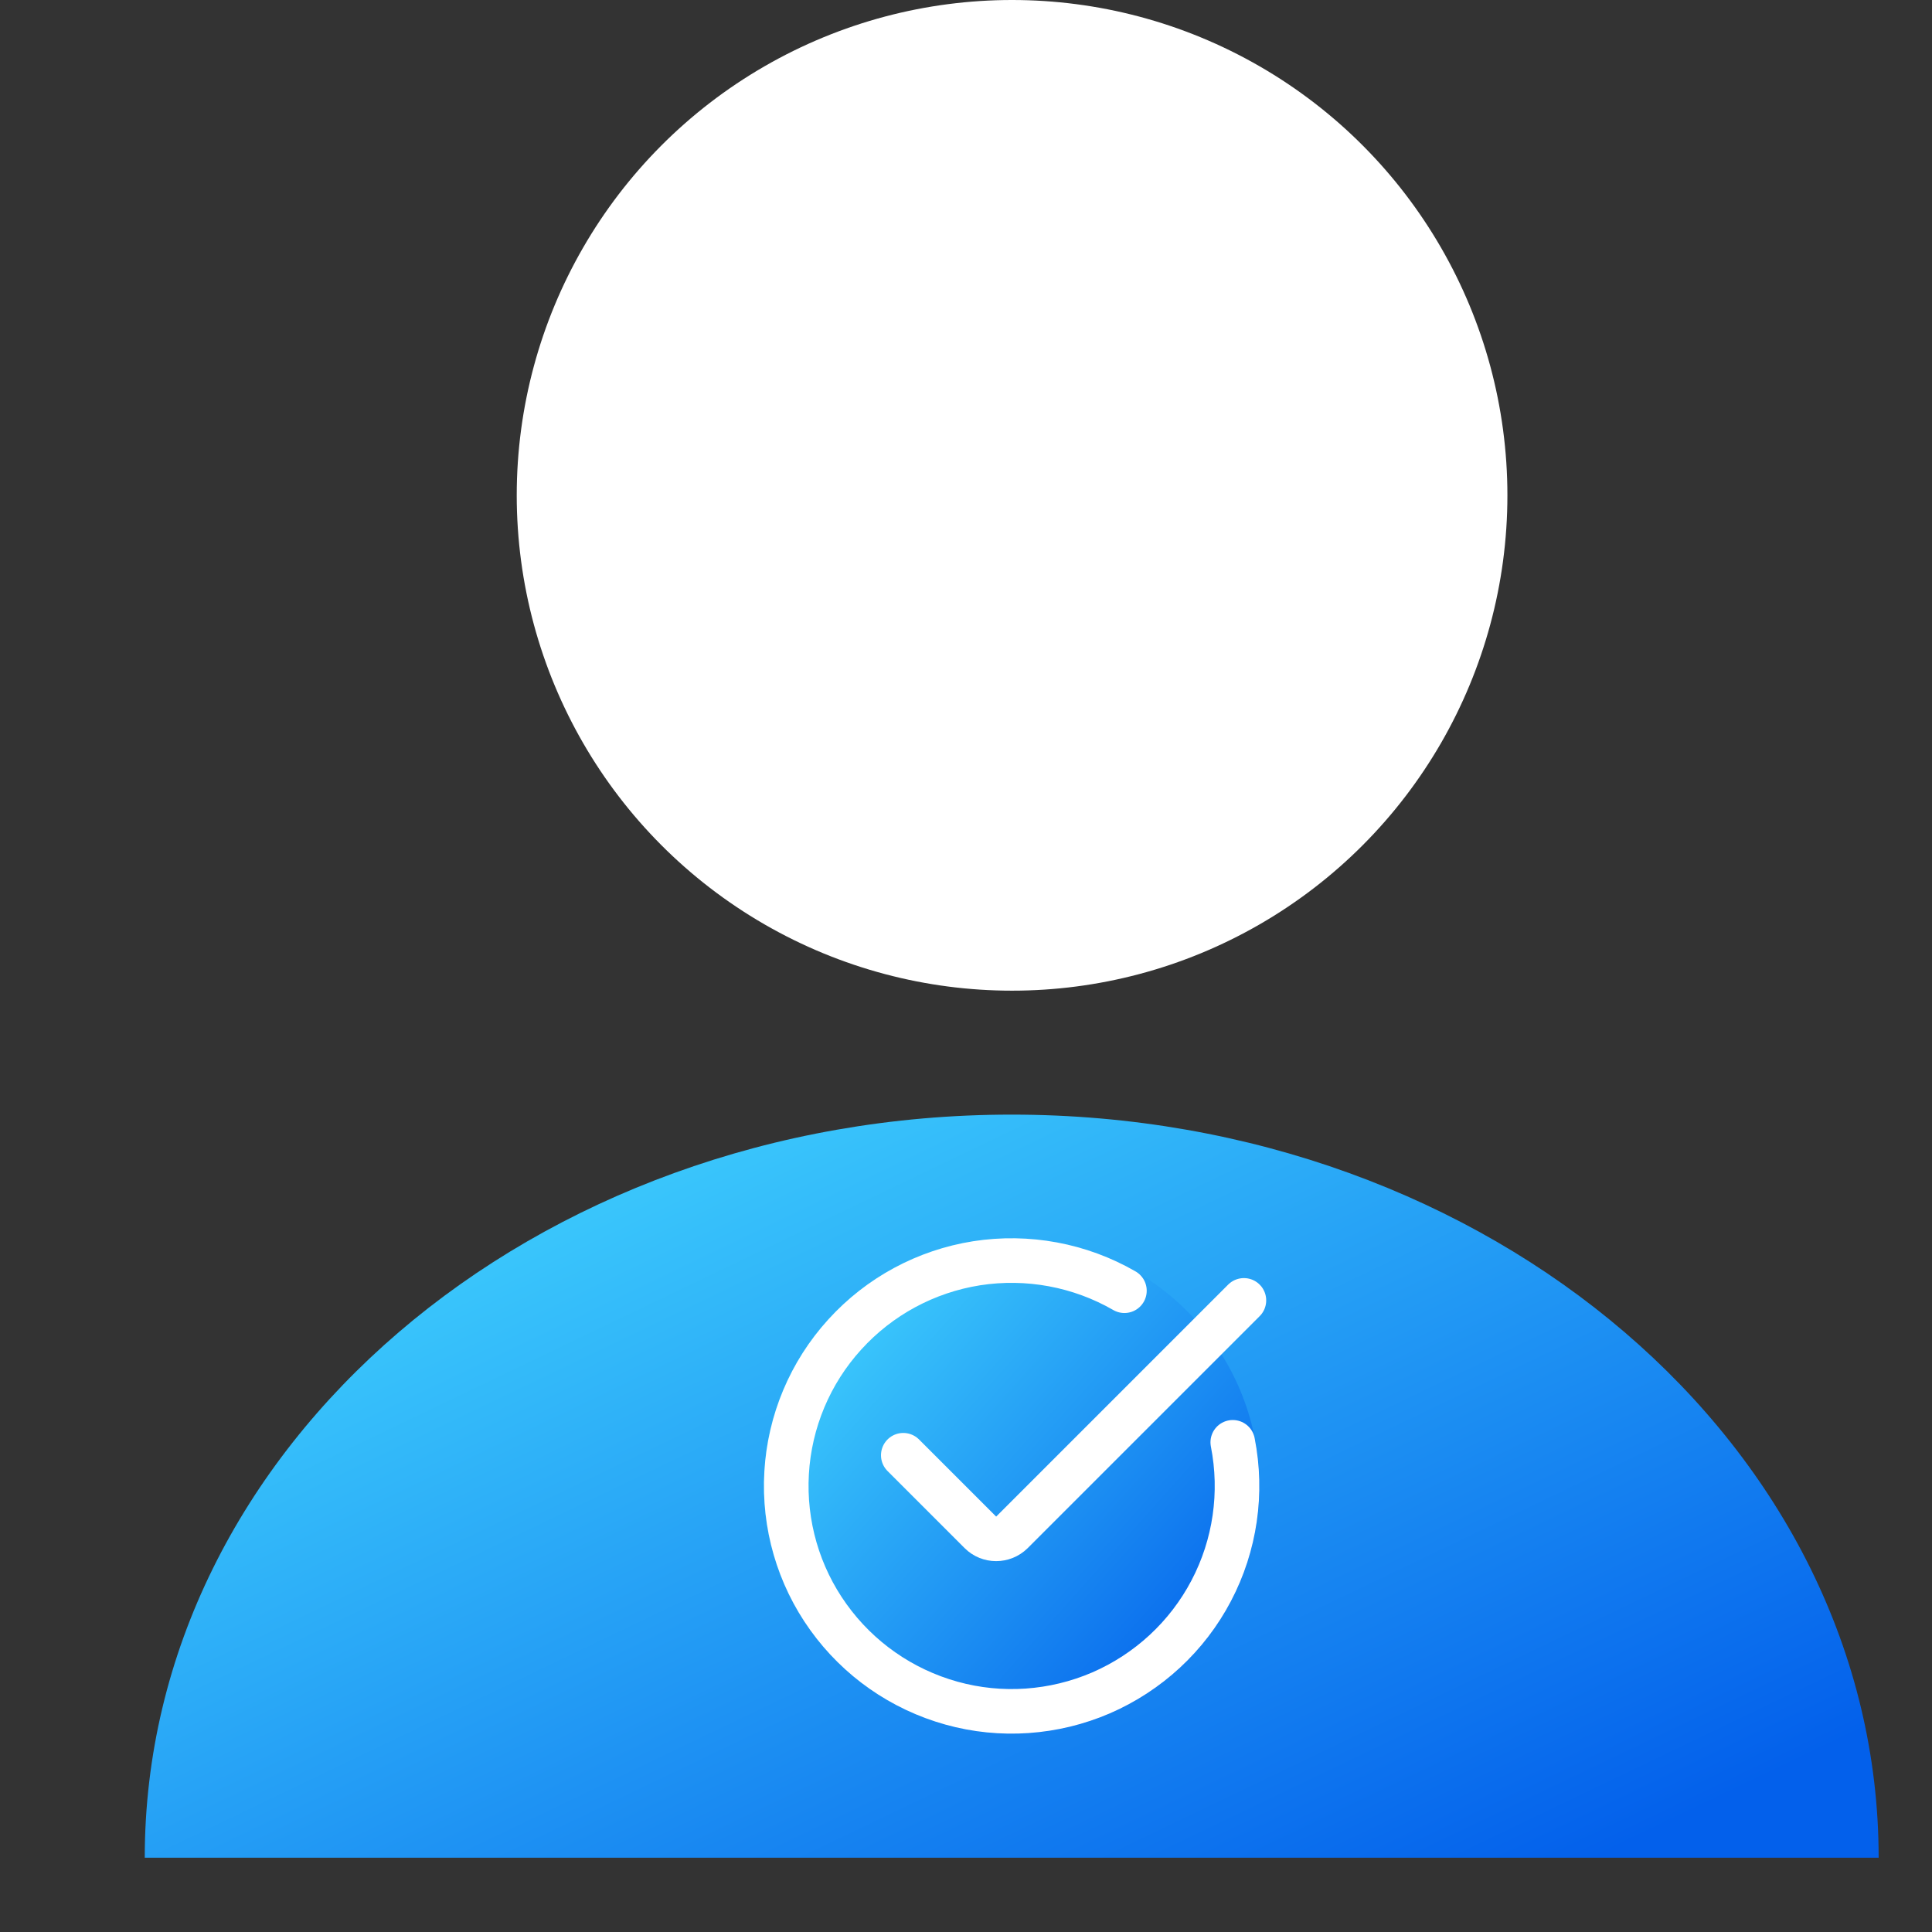
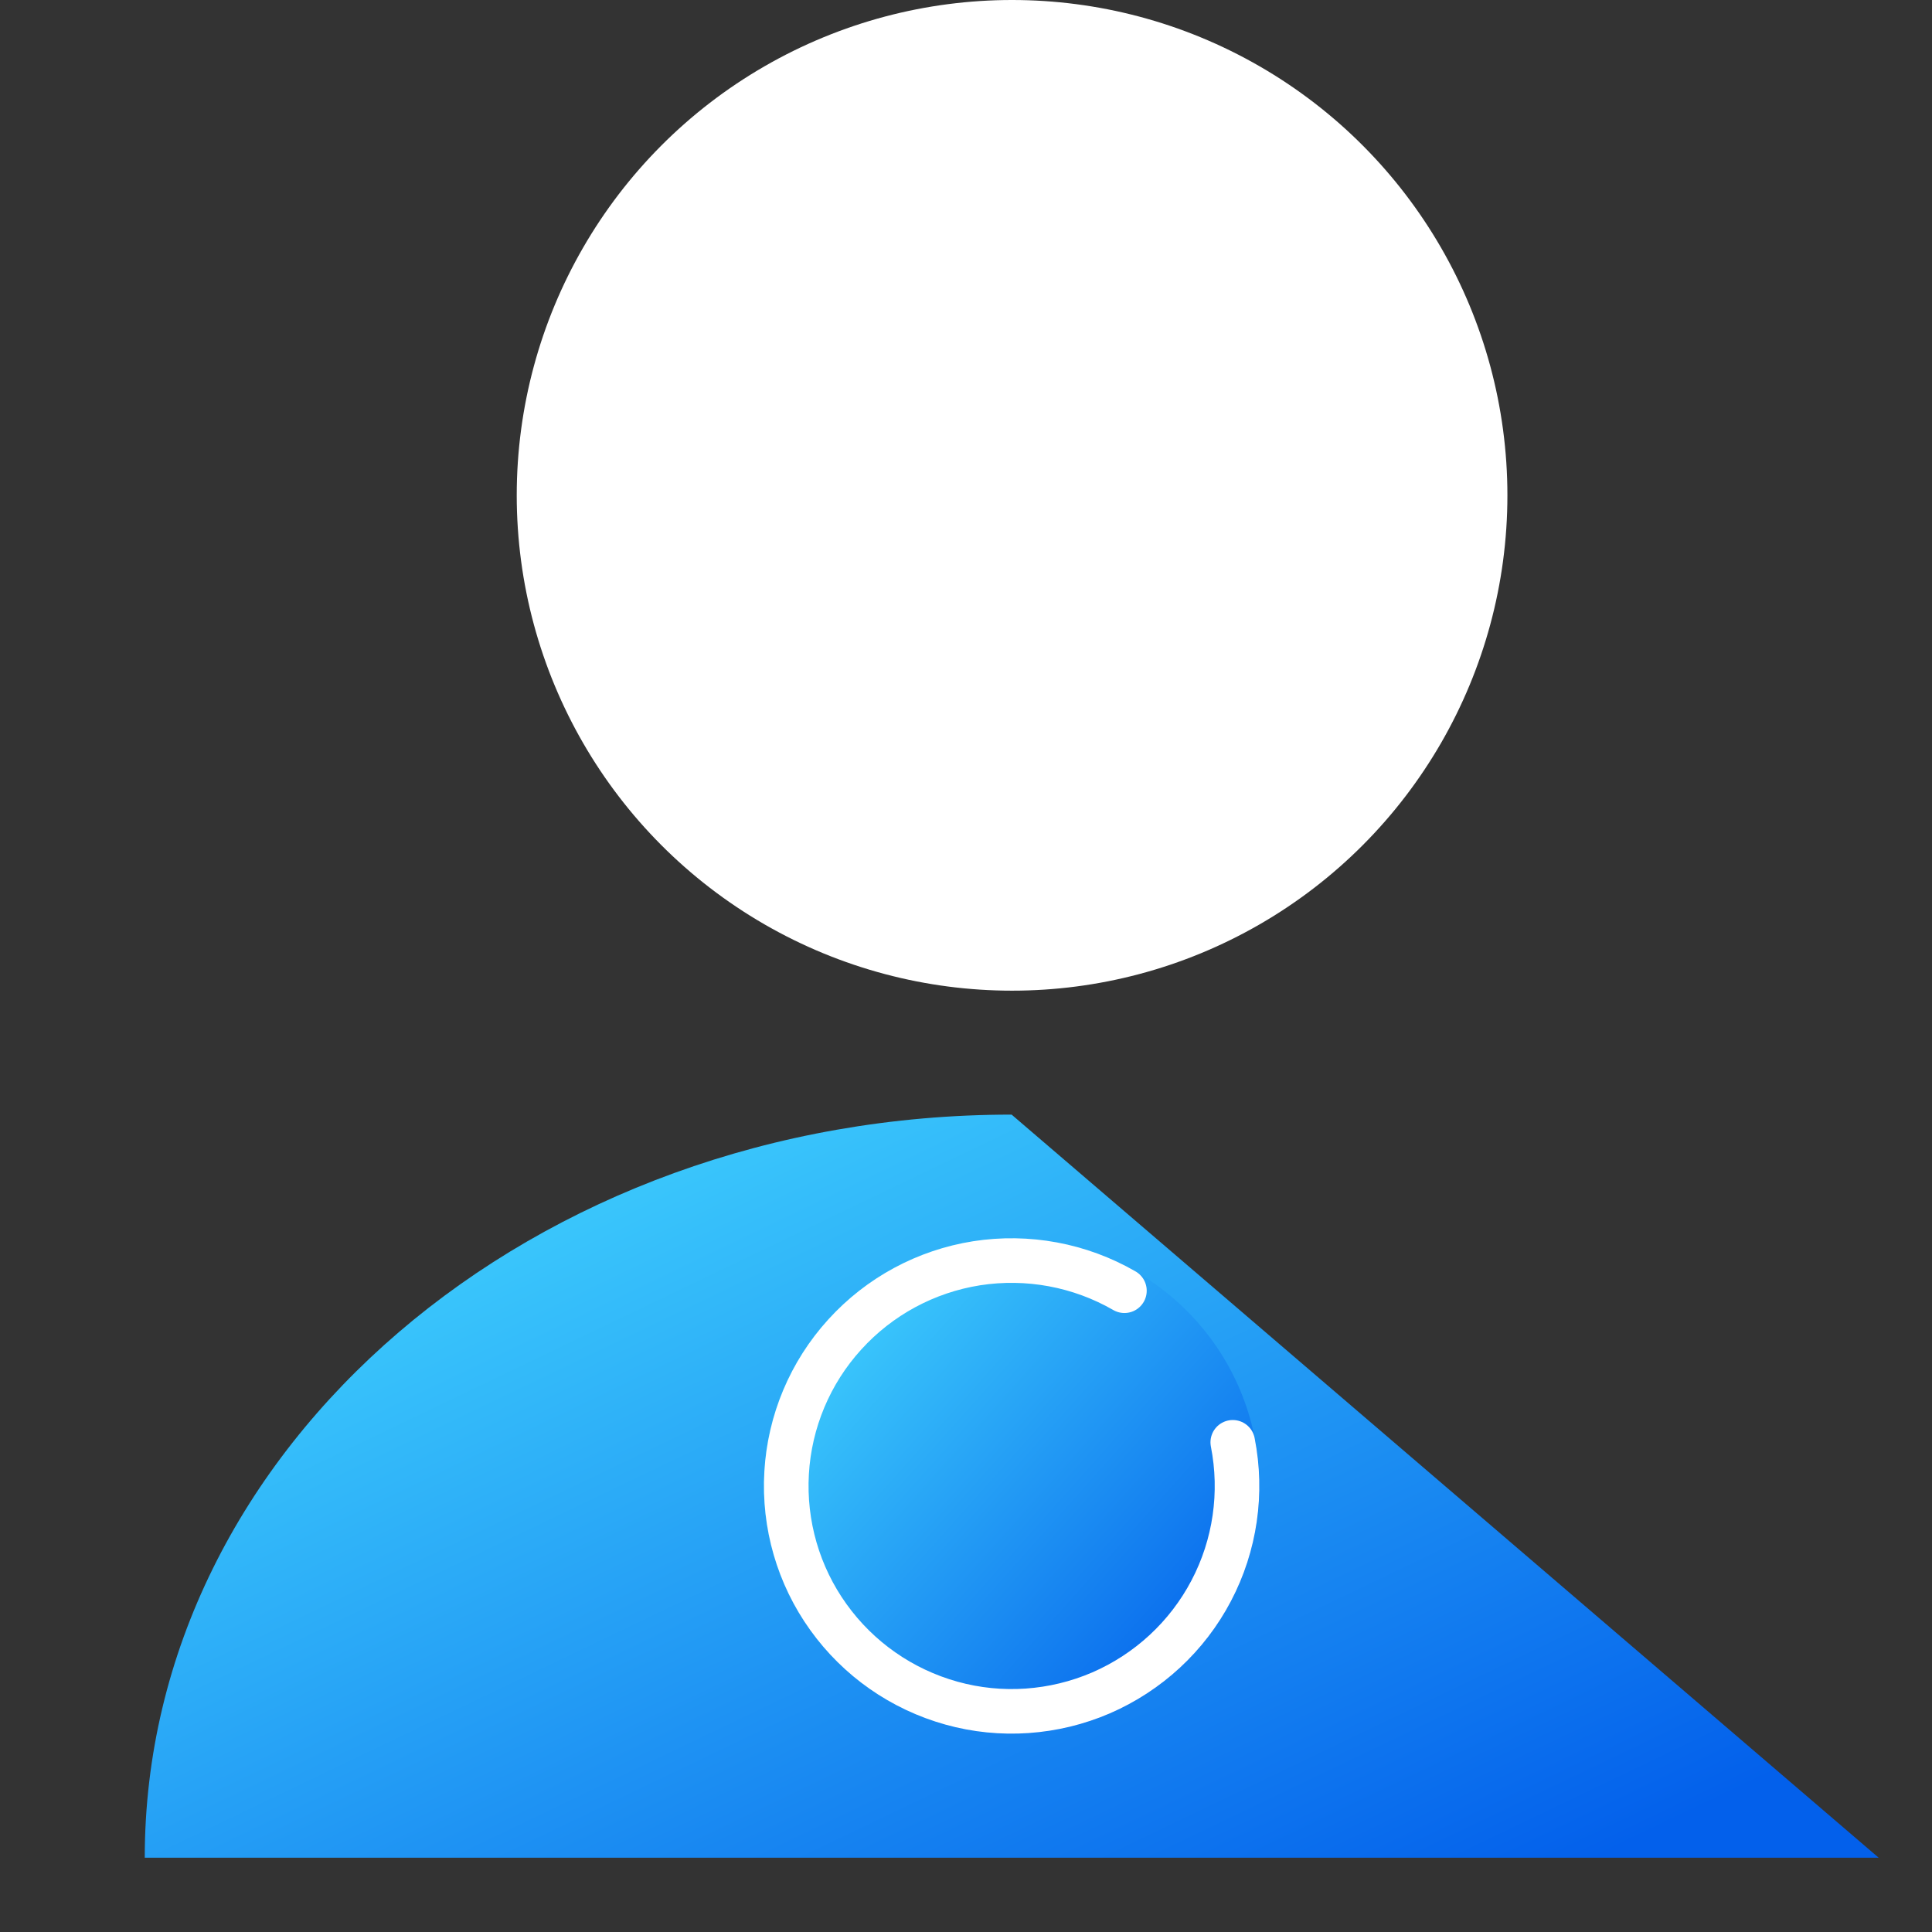
<svg xmlns="http://www.w3.org/2000/svg" width="13" height="13" viewBox="0 0 13 13" fill="none">
  <rect x="0" y="0" width="13" height="13" fill="#333333" stroke="none" />
  <circle cx="6.81" cy="3.333" r="3.333" fill="white" />
-   <path fill-rule="evenodd" clip-rule="evenodd" d="M6.807 7.5C3.586 7.5 0.974 9.739 0.974 12.5H12.641C12.641 9.739 10.029 7.5 6.807 7.5Z" fill="url(#paint0_linear_2923_20092)" />
+   <path fill-rule="evenodd" clip-rule="evenodd" d="M6.807 7.5C3.586 7.5 0.974 9.739 0.974 12.5H12.641Z" fill="url(#paint0_linear_2923_20092)" />
  <circle cx="6.807" cy="9.999" r="1.667" fill="url(#paint1_linear_2923_20092)" />
-   <path d="M6.078 9.792L6.597 10.311C6.655 10.369 6.75 10.369 6.809 10.311L8.37 8.75" stroke="white" stroke-width="0.3" stroke-linecap="round" stroke-linejoin="round" />
  <path d="M8.295 9.705C8.362 10.045 8.311 10.398 8.15 10.704C7.989 11.011 7.727 11.253 7.409 11.391C7.091 11.528 6.735 11.553 6.402 11.46C6.068 11.367 5.776 11.163 5.574 10.881C5.372 10.6 5.273 10.257 5.293 9.911C5.313 9.565 5.451 9.236 5.684 8.98C5.917 8.723 6.23 8.554 6.573 8.5C6.915 8.447 7.266 8.512 7.566 8.685" stroke="white" stroke-width="0.3" stroke-linecap="round" />
  <defs>
    <linearGradient id="paint0_linear_2923_20092" x1="0.585" y1="8" x2="4.25" y2="15.634" gradientUnits="userSpaceOnUse">
      <stop stop-color="#46DDFF" />
      <stop offset="1" stop-color="#0360EB" />
    </linearGradient>
    <linearGradient id="paint1_linear_2923_20092" x1="5.03" y1="8.665" x2="8.141" y2="11.443" gradientUnits="userSpaceOnUse">
      <stop stop-color="#46DDFF" />
      <stop offset="1" stop-color="#0360EB" />
    </linearGradient>
  </defs>
</svg>